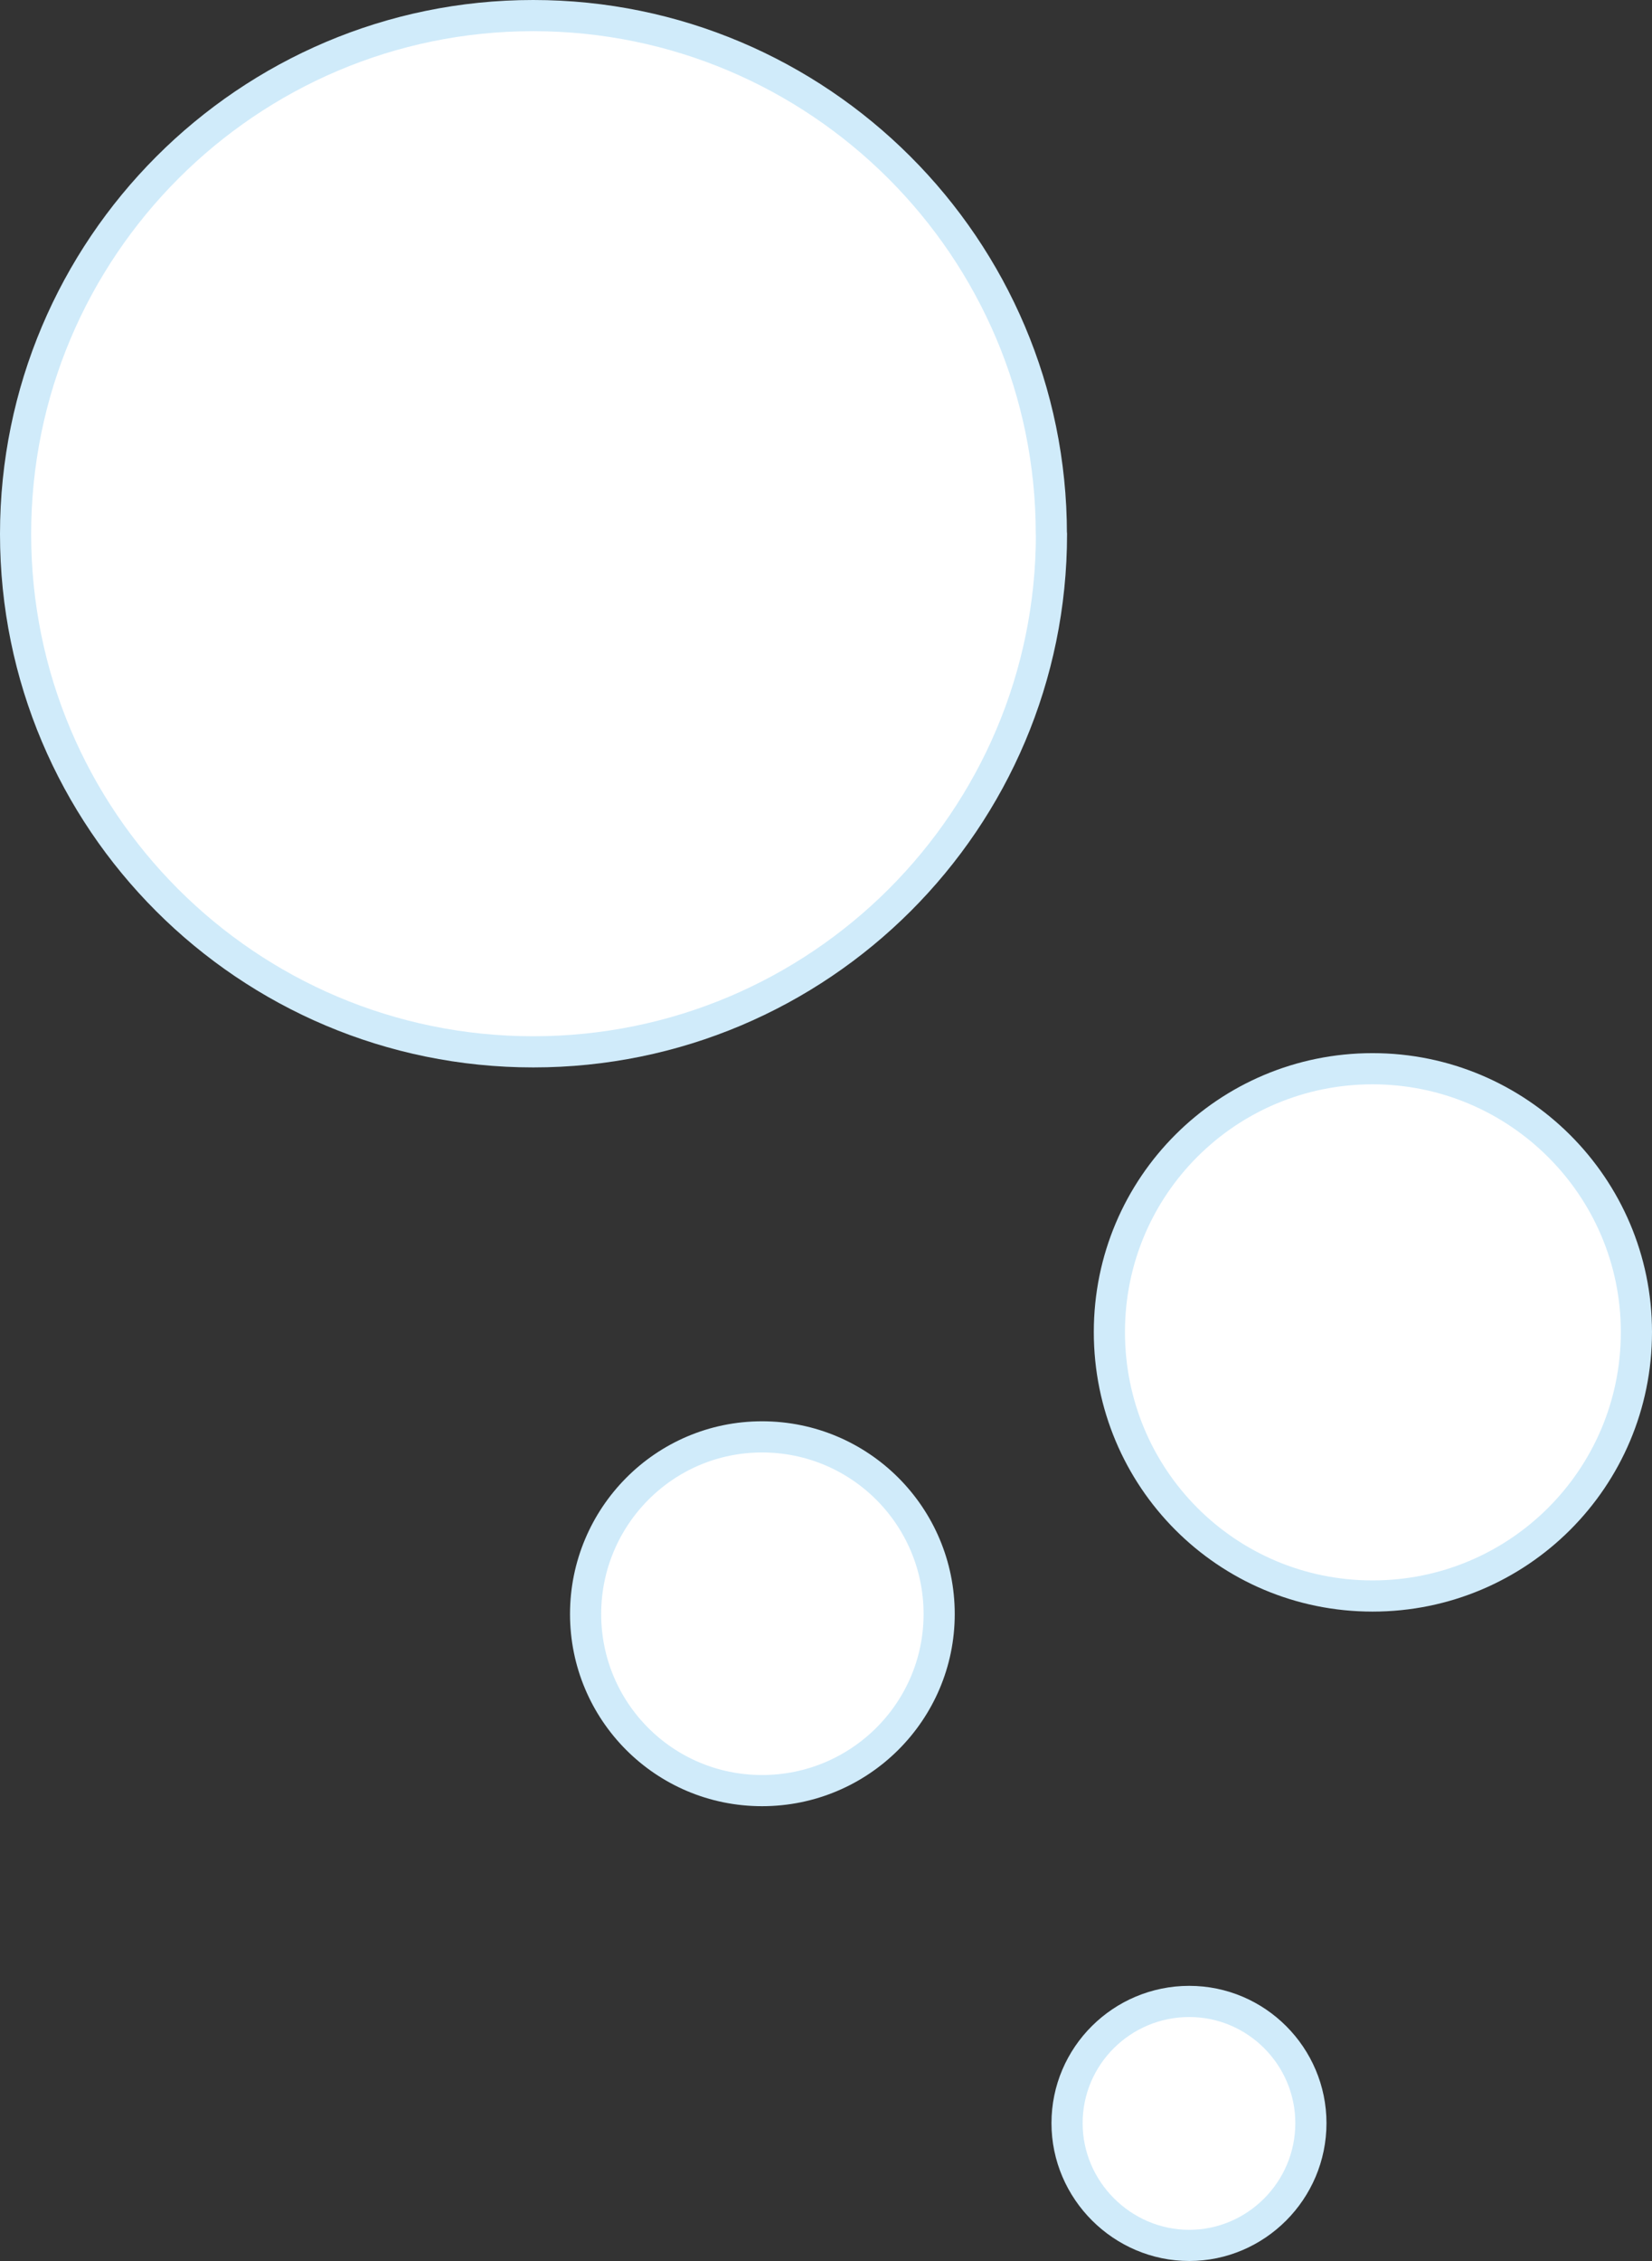
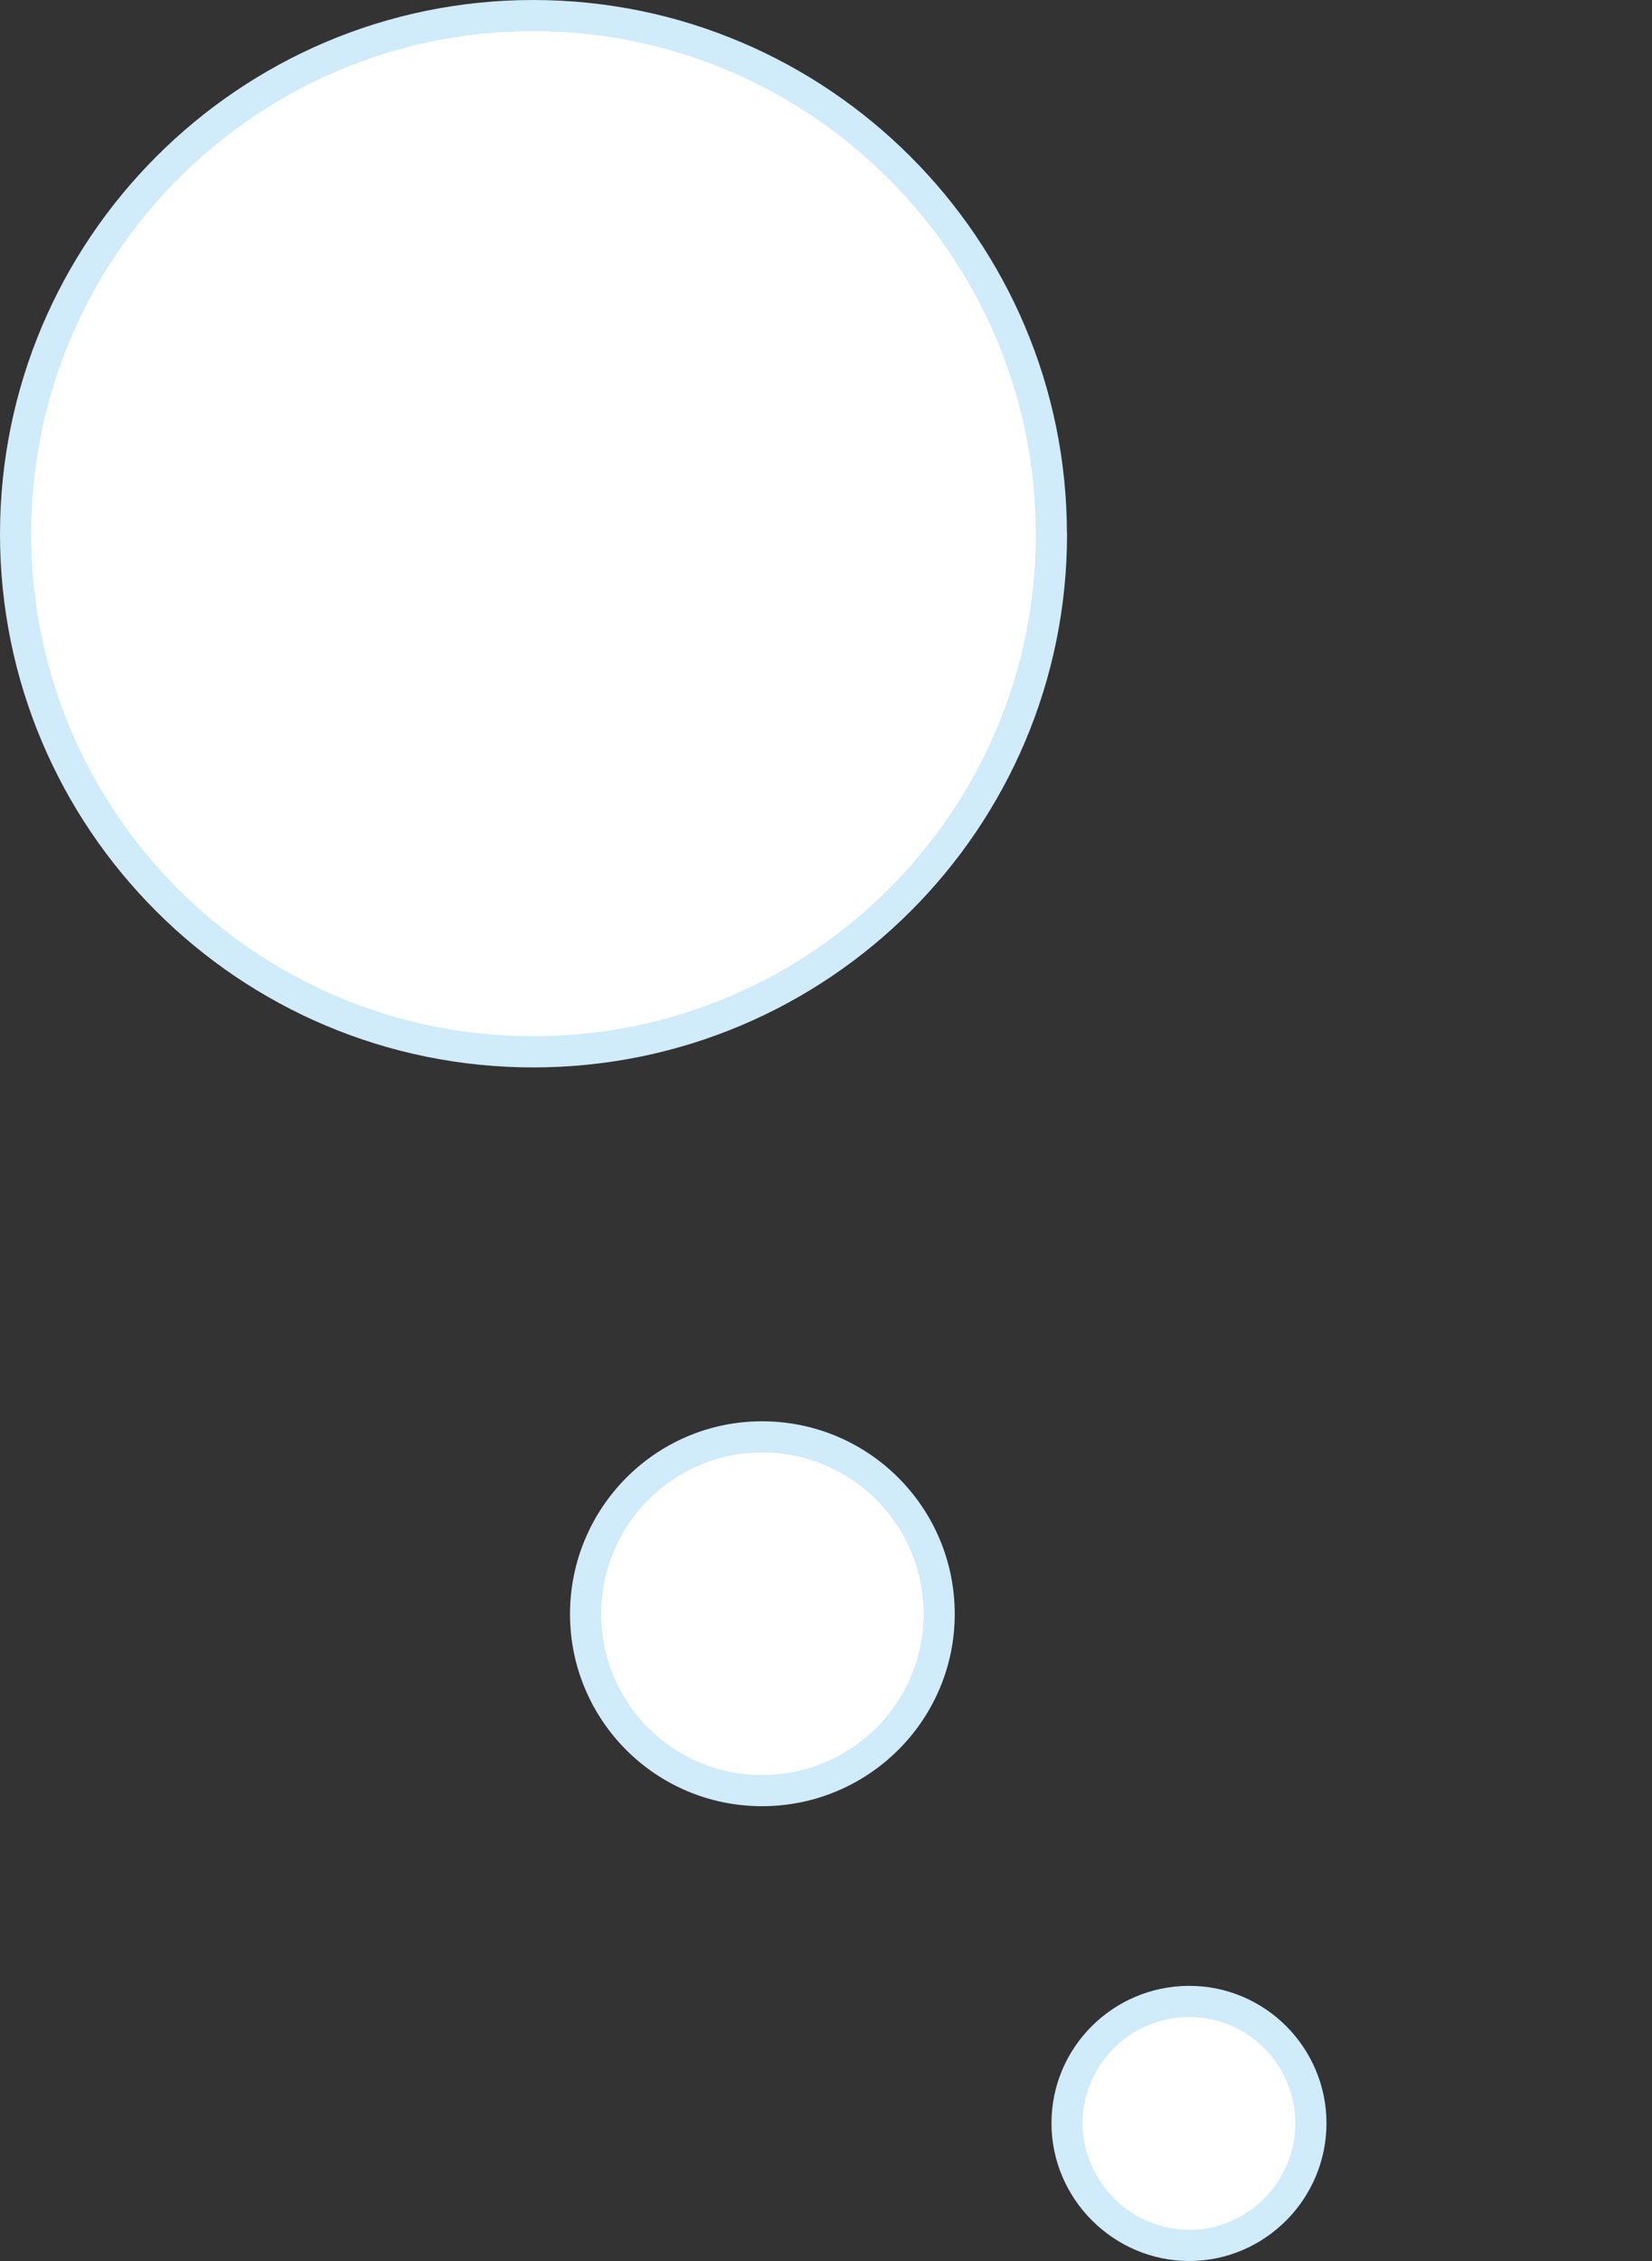
<svg xmlns="http://www.w3.org/2000/svg" id="_レイヤー_2" data-name="レイヤー 2" viewBox="0 0 127.23 174.06">
  <rect x="0" y="0" width="127.23" height="174.06" fill="#333333" stroke="none" />
  <defs>
    <style>
      .cls-1 {
        fill: #fff;
        stroke: #d0ebfa;
        stroke-linecap: round;
        stroke-linejoin: round;
        stroke-width: 2.4px;
      }
    </style>
  </defs>
  <g id="_60年のあゆみ_背景" data-name="60年のあゆみ_背景">
    <g>
      <path class="cls-1" d="M72.33,124.25c0,7.49-6.1,13.59-13.64,13.59s-13.59-6.1-13.59-13.59,6.05-13.64,13.59-13.64,13.64,6.1,13.64,13.64h0Z" />
      <path class="cls-1" d="M80.98,41.11c0,22-17.87,39.86-39.91,39.86S1.2,63.11,1.2,41.11,19.07,1.2,41.06,1.2s39.91,17.87,39.91,39.91h0Z" />
      <path class="cls-1" d="M100.96,163.44c0,5.19-4.23,9.41-9.37,9.41s-9.41-4.23-9.41-9.41,4.23-9.37,9.41-9.37,9.37,4.23,9.37,9.37h0Z" />
-       <path class="cls-1" d="M126.03,102.54c0,11.24-9.08,20.32-20.32,20.32s-20.27-9.08-20.27-20.32,9.08-20.27,20.27-20.27,20.32,9.08,20.32,20.27h0Z" />
    </g>
  </g>
</svg>